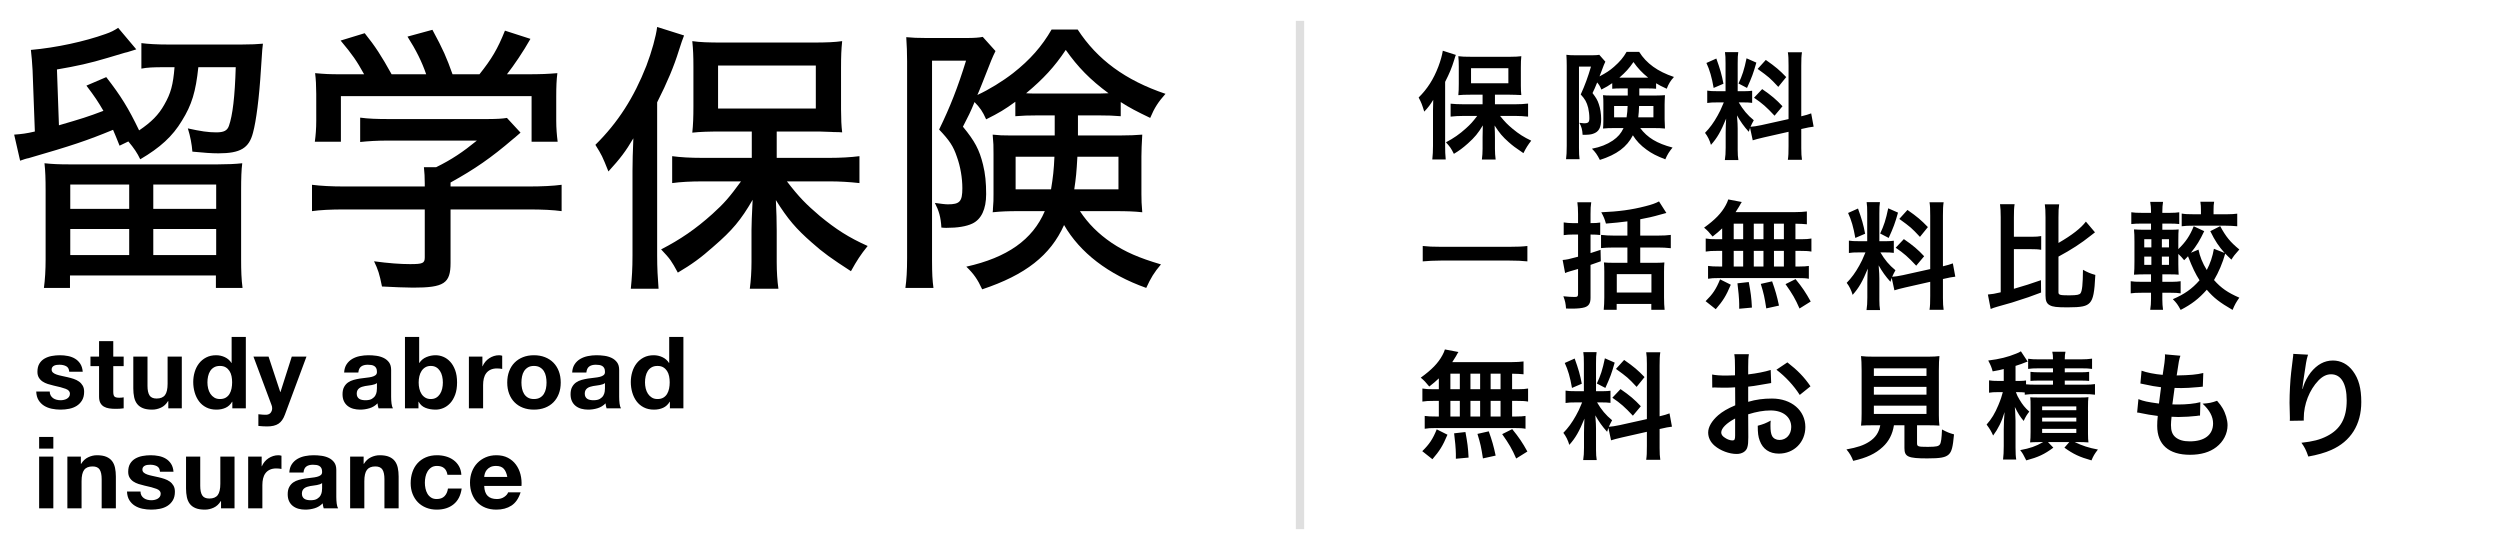
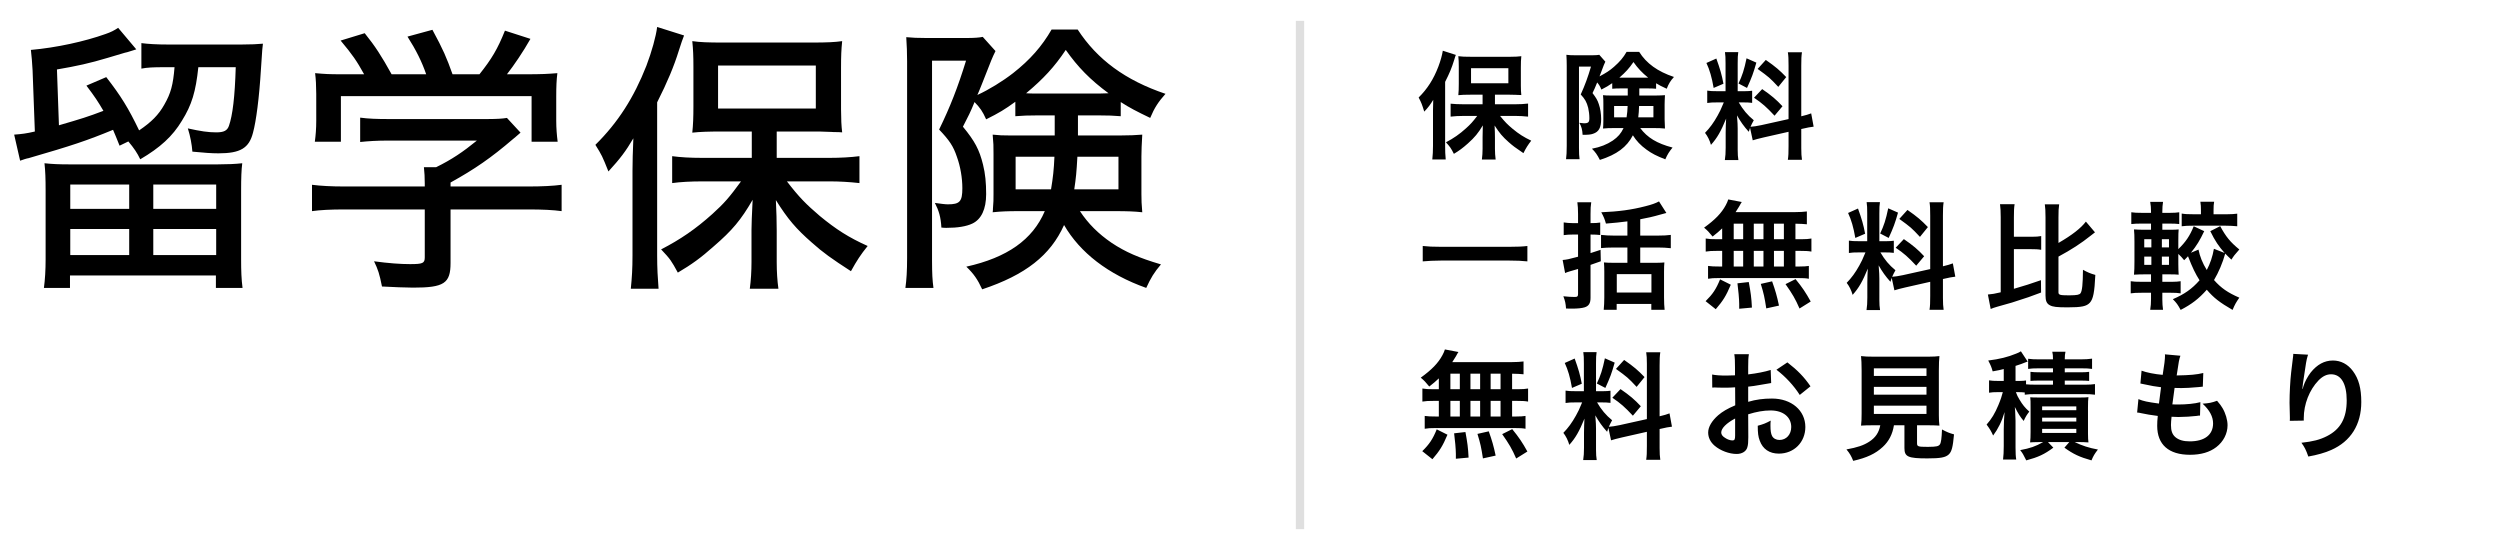
<svg xmlns="http://www.w3.org/2000/svg" width="300px" height="64px" viewBox="0 0 300 64" version="1.1">
  <title>logo-sitename</title>
  <g id="Page-1" stroke="none" stroke-width="1" fill="none" fill-rule="evenodd">
    <g id="Desktop-HD" transform="translate(-810, -1306)">
      <g id="BOLD" transform="translate(100, 1100)">
        <g id="pc" transform="translate(700, 0)">
          <g id="留学保険" transform="translate(0, 200)">
            <g transform="translate(11.7, 9)">
              <line x1="154.3" y1="0" x2="154.3" y2="60" id="Line" stroke="#DFDFDF" stroke-linecap="square" />
              <path d="M171.786,16.134 C171.73,15.574 171.716,15.112 171.716,14.51 L171.716,6.824 C172.234,5.802 172.5,5.172 172.794,4.22 C172.878,3.931 172.906,3.834 172.94,3.744 L172.979,3.649 C172.986,3.631 172.995,3.612 173.004,3.59 L171.436,3.086 C171.366,3.576 171.17,4.29 170.904,4.99 C170.33,6.502 169.574,7.678 168.538,8.7 C168.874,9.344 168.944,9.54 169.21,10.394 C169.714,9.862 169.938,9.554 170.288,8.98 C170.266,9.568 170.261,9.893 170.26,10.226 L170.26,14.496 C170.26,15.154 170.232,15.574 170.176,16.134 L171.786,16.134 Z M177.778,16.148 C177.722,15.714 177.694,15.308 177.694,14.86 L177.694,13.558 C177.694,13.18 177.68,12.522 177.652,12.06 C178.226,12.956 178.618,13.418 179.332,14.048 C179.822,14.482 180.116,14.706 181.11,15.378 C181.432,14.734 181.642,14.412 182.048,13.88 C181.166,13.46 180.564,13.082 179.808,12.452 C179.206,11.948 178.898,11.64 178.31,10.912 L180.186,10.912 C180.62,10.912 181.152,10.94 181.67,10.996 L181.67,9.428 C181.208,9.484 180.662,9.512 180.144,9.512 L177.694,9.512 L177.694,8.364 L179.472,8.364 C179.654,8.364 179.878,8.364 180.144,8.378 C180.284,8.392 180.396,8.392 180.452,8.392 C180.704,8.392 180.704,8.392 180.858,8.406 C180.821,8.063 180.806,7.763 180.803,7.299 L180.802,5.102 C180.802,4.458 180.816,4.178 180.858,3.744 C180.503,3.793 180.105,3.81 179.56,3.813 L174.852,3.814 C174.096,3.814 173.704,3.8 173.298,3.744 C173.34,4.15 173.354,4.486 173.354,5.018 L173.354,7.062 C173.354,7.65 173.34,8 173.298,8.42 C173.676,8.378 174.11,8.364 174.726,8.364 L176.21,8.364 L176.21,9.512 L173.9,9.512 C173.27,9.512 172.822,9.484 172.374,9.442 L172.374,10.996 C172.822,10.94 173.354,10.912 173.9,10.912 L175.566,10.912 C175.02,11.626 174.768,11.906 174.222,12.396 C173.452,13.096 172.724,13.6 171.814,14.076 C172.332,14.65 172.416,14.776 172.766,15.462 C173.396,15.084 173.816,14.776 174.446,14.216 C175.272,13.474 175.678,12.984 176.238,12.046 C176.226,12.78 176.214,13.254 176.211,13.451 L176.21,14.846 C176.21,15.308 176.182,15.7 176.126,16.148 L177.778,16.148 Z M179.304,6.992 L174.824,6.992 L174.824,5.186 L179.304,5.186 L179.304,6.992 Z M190.284,16.19 C192.314,15.546 193.518,14.65 194.246,13.236 C194.652,13.894 195.184,14.454 195.884,14.958 C196.514,15.42 197.088,15.714 198.138,16.12 C198.404,15.504 198.6,15.21 199.006,14.706 C197.13,14.216 195.982,13.516 195.128,12.368 L196.78,12.368 C197.354,12.368 197.69,12.382 198.096,12.424 C198.068,11.976 198.054,11.598 198.054,11.318 L198.054,9.54 C198.054,9.204 198.068,9.036 198.096,8.42 C197.778,8.444 197.513,8.458 197.076,8.461 L195.016,8.462 L195.016,7.608 L195.898,7.608 C196.444,7.608 196.752,7.622 197.032,7.65 L197.032,6.992 C197.452,7.244 197.634,7.342 198.306,7.65 C198.544,7.034 198.768,6.684 199.174,6.236 C197.214,5.578 195.87,4.612 195.002,3.226 L193.49,3.226 C193.084,3.926 192.692,4.388 191.978,5.018 C191.474,5.466 191.012,5.76 190.242,6.166 C190.34,5.942 190.34,5.942 190.494,5.508 C190.606,5.228 190.69,4.99 190.76,4.808 C190.774,4.766 190.83,4.64 190.942,4.402 L190.214,3.576 C190.018,3.613 189.801,3.628 189.43,3.631 L187.33,3.632 C186.868,3.632 186.546,3.618 186.266,3.576 C186.294,4.024 186.308,4.43 186.308,4.892 L186.308,14.496 C186.308,15.252 186.28,15.672 186.224,16.106 L187.848,16.106 C187.797,15.737 187.781,15.414 187.778,14.738 L187.778,4.99 L189.22,4.99 C188.842,6.264 188.506,7.202 187.988,8.336 C188.506,8.896 188.702,9.246 188.884,9.946 C188.968,10.31 189.024,10.772 189.024,11.178 C189.024,11.668 188.898,11.794 188.38,11.794 C188.268,11.794 188.17,11.78 187.82,11.738 C188.072,12.172 188.184,12.564 188.212,13.18 C188.856,13.18 189.192,13.152 189.458,13.054 C190.158,12.83 190.438,12.326 190.438,11.29 C190.438,10.674 190.34,10.016 190.158,9.498 C190.004,9.022 189.836,8.742 189.402,8.168 C189.654,7.65 189.668,7.608 189.962,6.894 C190.214,7.202 190.298,7.342 190.466,7.748 C191.04,7.454 191.334,7.286 191.768,6.978 L191.768,7.65 C192.104,7.622 192.342,7.608 192.902,7.608 L193.63,7.608 L193.63,8.462 L191.512,8.462 C191.11,8.46 190.953,8.454 190.662,8.42 C190.704,8.91 190.704,9.008 190.704,9.428 L190.704,11.486 C190.704,11.668 190.704,11.92 190.69,12.046 C190.676,12.298 190.676,12.298 190.662,12.424 C191.068,12.382 191.404,12.368 191.936,12.368 L193.126,12.368 C192.818,13.026 192.454,13.432 191.838,13.866 C191.124,14.342 190.354,14.65 189.332,14.846 C189.738,15.238 189.962,15.56 190.284,16.19 Z M196.08,6.32 L192.622,6.32 L192.622,6.32 C193.378,5.662 193.798,5.2 194.316,4.444 C194.82,5.172 195.352,5.732 196.08,6.32 Z M193.49,11.08 L191.992,11.08 L191.992,9.722 L193.616,9.722 C193.602,10.24 193.56,10.576 193.49,11.08 Z M196.71,11.08 L194.89,11.08 C194.946,10.688 194.974,10.226 194.988,9.722 L196.71,9.722 L196.71,11.08 Z M206.906,16.204 C206.845,15.836 206.826,15.512 206.823,14.986 L206.822,12.438 C206.822,11.99 206.808,11.794 206.738,10.842 C207.172,11.612 207.564,12.158 208.152,12.816 C208.222,12.592 208.236,12.522 208.306,12.34 L208.628,13.838 C208.936,13.74 209.342,13.628 209.958,13.488 L212.926,12.816 L212.926,14.51 C212.926,15.364 212.912,15.7 212.842,16.176 L214.536,16.176 C214.474,15.778 214.456,15.402 214.453,14.772 L214.452,12.48 L214.592,12.452 C215.166,12.312 215.558,12.242 215.936,12.2 L215.642,10.604 C215.278,10.744 215.026,10.814 214.452,10.954 L214.452,4.878 C214.452,4.108 214.466,3.73 214.536,3.268 L212.842,3.268 C212.912,3.702 212.926,4.08 212.926,4.892 L212.926,11.29 L209.65,12.018 C209.174,12.116 208.684,12.2 208.362,12.214 C208.502,11.906 208.558,11.78 208.754,11.43 C207.984,10.8 207.466,10.17 206.948,9.288 L207.452,9.288 C207.942,9.288 208.222,9.302 208.558,9.344 L208.558,7.888 C208.288,7.925 208.073,7.94 207.666,7.943 L206.822,7.944 L206.822,4.612 C206.822,3.94 206.836,3.618 206.892,3.254 L205.296,3.254 C205.352,3.59 205.366,3.996 205.366,4.626 L205.366,7.944 L204.428,7.944 C203.784,7.944 203.49,7.93 203.168,7.874 L203.168,9.358 C203.504,9.302 203.812,9.288 204.428,9.288 L205.156,9.288 C204.764,10.212 204.708,10.352 204.414,10.87 C203.938,11.724 203.49,12.34 202.902,12.942 C203.21,13.334 203.462,13.838 203.616,14.384 C204.358,13.558 204.806,12.774 205.436,11.234 C205.408,11.696 205.38,12.354 205.38,12.914 L205.38,14.72 C205.38,15.336 205.352,15.756 205.282,16.204 L206.906,16.204 Z M207.942,7.552 C208.516,6.292 208.698,5.802 209.062,4.514 L207.886,3.996 C207.606,5.354 207.368,6.082 206.92,7.02 L207.942,7.552 Z M203.938,7.552 L205.114,7.048 C204.918,5.984 204.708,5.27 204.26,4.024 L203.07,4.556 C203.462,5.396 203.714,6.264 203.938,7.552 Z M211.694,7.426 L212.646,6.25 C211.848,5.424 211.4,5.032 210.196,4.192 L209.216,5.27 C210.588,6.264 210.658,6.32 211.694,7.426 Z M211.246,10.884 L212.198,9.75 C211.47,8.966 210.868,8.448 209.762,7.692 L208.782,8.728 C209.79,9.414 210.266,9.834 211.246,10.884 Z M181.586,28.366 L181.586,26.518 C181.04,26.588 180.396,26.616 179.458,26.616 L171.17,26.616 C170.26,26.616 169.63,26.588 169.028,26.518 L169.028,28.366 C169.658,28.31 170.386,28.268 171.17,28.268 L179.458,28.268 C180.298,28.268 180.942,28.296 181.586,28.366 Z M192.3,34.176 L192.3,33.476 L196.458,33.476 L196.458,34.176 L198.054,34.176 C198.012,33.812 197.984,33.266 197.984,32.692 L197.984,29.626 C197.984,29.122 197.998,28.772 198.026,28.492 C197.786,28.516 197.556,28.53 197.187,28.533 L195.128,28.534 L195.128,26.7 L197.214,26.7 C197.732,26.7 198.348,26.728 198.796,26.784 L198.796,25.188 C198.376,25.244 197.9,25.272 197.214,25.272 L195.128,25.272 L195.128,23.312 C195.856,23.186 196.724,22.99 197.536,22.752 C197.844,22.668 197.956,22.64 198.264,22.556 L197.382,21.17 C196.962,21.394 196.486,21.562 195.758,21.744 C194.092,22.178 192.51,22.388 190.452,22.472 C190.732,22.976 190.872,23.312 191.012,23.83 C192.062,23.746 192.734,23.676 193.588,23.564 L193.588,25.272 L191.992,25.272 C191.46,25.272 190.872,25.244 190.424,25.188 L190.424,26.77 C190.844,26.728 191.306,26.7 191.992,26.7 L193.588,26.7 L193.588,28.534 L191.782,28.534 C191.376,28.534 191.082,28.52 190.774,28.492 C190.802,28.842 190.816,29.178 190.816,29.598 L190.816,32.692 C190.816,33.21 190.788,33.798 190.746,34.176 L192.3,34.176 Z M186.952,34.036 C187.61,34.036 188.128,33.98 188.45,33.882 C188.954,33.728 189.164,33.392 189.164,32.734 L189.164,28.786 C189.696,28.604 189.836,28.548 190.396,28.352 L190.368,26.98 C189.71,27.204 189.5,27.274 189.164,27.372 L189.164,25.146 L189.234,25.146 C189.626,25.146 189.99,25.16 190.326,25.202 L190.326,23.704 C189.976,23.76 189.738,23.774 189.164,23.774 L189.164,22.682 C189.164,22.066 189.178,21.702 189.248,21.268 L187.582,21.268 C187.638,21.702 187.666,22.08 187.666,22.696 L187.666,23.774 L187.022,23.774 C186.616,23.774 186.322,23.746 185.944,23.69 L185.944,25.216 C186.322,25.16 186.658,25.146 187.022,25.146 L187.666,25.146 L187.666,27.806 C186.532,28.114 186.308,28.156 185.818,28.198 L186.112,29.766 C186.322,29.668 186.35,29.668 186.7,29.556 C186.882,29.514 187.358,29.374 187.666,29.276 L187.666,32.272 C187.666,32.566 187.582,32.636 187.26,32.636 C186.854,32.636 186.462,32.608 185.902,32.552 C186.112,33.098 186.182,33.42 186.224,34.022 C186.484,34.032 186.63,34.035 186.773,34.036 L186.952,34.036 L186.952,34.036 Z M196.472,32.104 L192.314,32.104 L192.314,29.892 L196.472,29.892 L196.472,32.104 Z M215.362,30.452 L215.362,28.912 C215.038,28.962 214.759,28.978 214.239,28.981 L213.752,28.982 L213.752,27.106 L214.298,27.106 C214.942,27.106 215.264,27.12 215.67,27.19 L215.67,25.622 C215.309,25.684 215.026,25.702 214.505,25.705 L213.752,25.706 L213.752,23.844 C214.466,23.858 214.662,23.872 215.124,23.914 L215.124,22.374 C214.733,22.424 214.309,22.452 213.605,22.457 L206.57,22.458 C206.766,22.164 206.878,21.982 207.018,21.744 C207.2,21.408 207.2,21.408 207.312,21.24 L205.688,20.932 C205.632,21.142 205.52,21.38 205.394,21.618 C204.876,22.584 204.106,23.368 202.79,24.32 C203.196,24.656 203.378,24.852 203.812,25.384 C204.358,24.95 204.568,24.782 204.96,24.404 L204.96,25.706 L204.358,25.706 C203.7,25.706 203.392,25.692 202.986,25.622 L202.986,27.19 C203.406,27.12 203.728,27.106 204.358,27.106 L204.96,27.106 L204.96,28.982 L204.638,28.982 C204.008,28.982 203.644,28.968 203.266,28.912 L203.266,30.452 C203.658,30.382 203.966,30.368 204.512,30.368 L214.06,30.368 C214.662,30.368 214.998,30.382 215.362,30.452 Z M207.48,25.706 L206.346,25.706 L206.346,23.844 L207.48,23.844 L207.48,25.706 Z M209.916,25.706 L208.754,25.706 L208.754,23.844 L209.916,23.844 L209.916,25.706 Z M212.366,25.706 L211.176,25.706 L211.176,23.844 L212.366,23.844 L212.366,25.706 Z M207.48,28.982 L206.346,28.982 L206.346,27.106 L207.48,27.106 L207.48,28.982 Z M209.916,28.982 L208.754,28.982 L208.754,27.106 L209.916,27.106 L209.916,28.982 Z M212.366,28.982 L211.176,28.982 L211.176,27.106 L212.366,27.106 L212.366,28.982 Z M214.242,34.022 L215.586,33.182 C214.998,32.118 214.578,31.488 213.766,30.494 L212.562,31.096 C213.388,32.272 213.738,32.86 214.242,34.022 Z M204.19,34.106 C205.058,33.098 205.422,32.524 205.996,31.166 L204.708,30.522 C204.232,31.698 203.826,32.3 202.972,33.14 L204.19,34.106 Z M210.252,34.008 L211.778,33.672 C211.526,32.482 211.344,31.866 210.952,30.76 L209.594,31.068 C209.958,32.258 210.042,32.65 210.252,34.008 Z M207.004,34.05 L208.53,33.91 C208.474,32.734 208.39,32.118 208.152,30.844 L206.794,30.998 C206.892,31.684 207.004,32.944 207.004,33.476 L207.004,34.05 L207.004,34.05 Z M223.906,34.204 C223.845,33.837 223.826,33.512 223.823,32.986 L223.822,30.438 C223.822,29.99 223.808,29.794 223.738,28.842 C224.172,29.612 224.564,30.158 225.152,30.816 C225.222,30.592 225.236,30.522 225.306,30.34 L225.628,31.838 C225.936,31.74 226.342,31.628 226.958,31.488 L229.926,30.816 L229.926,32.51 C229.926,33.364 229.912,33.7 229.842,34.176 L231.536,34.176 C231.474,33.778 231.456,33.402 231.453,32.772 L231.452,30.48 L231.592,30.452 C232.166,30.312 232.558,30.242 232.936,30.2 L232.642,28.604 C232.278,28.744 232.026,28.814 231.452,28.954 L231.452,22.878 C231.452,22.108 231.466,21.73 231.536,21.268 L229.842,21.268 C229.912,21.702 229.926,22.08 229.926,22.892 L229.926,29.29 L226.65,30.018 C226.174,30.116 225.684,30.2 225.362,30.214 C225.502,29.906 225.558,29.78 225.754,29.43 C224.984,28.8 224.466,28.17 223.948,27.288 L224.452,27.288 C224.942,27.288 225.222,27.302 225.558,27.344 L225.558,25.888 C225.288,25.925 225.073,25.94 224.666,25.943 L223.822,25.944 L223.822,22.612 C223.822,21.94 223.836,21.618 223.892,21.254 L222.296,21.254 C222.352,21.59 222.366,21.996 222.366,22.626 L222.366,25.944 L221.428,25.944 C220.784,25.944 220.49,25.93 220.168,25.874 L220.168,27.358 C220.504,27.302 220.812,27.288 221.428,27.288 L222.156,27.288 C221.764,28.212 221.708,28.352 221.414,28.87 C220.938,29.724 220.49,30.34 219.902,30.942 C220.21,31.334 220.462,31.838 220.616,32.384 C221.358,31.558 221.806,30.774 222.436,29.234 C222.408,29.696 222.38,30.354 222.38,30.914 L222.38,32.72 C222.38,33.336 222.352,33.756 222.282,34.204 L223.906,34.204 Z M224.942,25.552 C225.516,24.292 225.698,23.802 226.062,22.514 L224.886,21.996 C224.606,23.354 224.368,24.082 223.92,25.02 L224.942,25.552 Z M220.938,25.552 L222.114,25.048 C221.918,23.984 221.708,23.27 221.26,22.024 L220.07,22.556 C220.462,23.396 220.714,24.264 220.938,25.552 Z M228.694,25.426 L229.646,24.25 C228.848,23.424 228.4,23.032 227.196,22.192 L226.216,23.27 C227.588,24.264 227.658,24.32 228.694,25.426 Z M228.246,28.884 L229.198,27.75 C228.47,26.966 227.868,26.448 226.762,25.692 L225.782,26.728 C226.79,27.414 227.266,27.834 228.246,28.884 Z M237.182,34.078 C237.364,33.994 237.616,33.91 237.952,33.812 C238.064,33.784 238.064,33.784 238.246,33.728 C239.268,33.448 239.268,33.448 239.73,33.308 C241.424,32.776 242.138,32.524 243.23,32.104 L243.216,30.62 C241.97,31.054 241.284,31.278 239.968,31.656 L239.968,26.896 L241.9,26.896 C242.558,26.896 242.88,26.91 243.244,26.98 L243.244,25.328 C242.908,25.39 242.638,25.408 242.111,25.411 L239.968,25.412 L239.968,23.074 C239.968,22.318 239.982,21.954 240.052,21.506 L238.302,21.506 C238.358,21.968 238.386,22.346 238.386,23.074 L238.386,32.076 C237.686,32.244 237.35,32.3 236.846,32.342 L237.182,34.078 Z M246.422,33.882 C248.088,33.882 248.69,33.756 249.082,33.322 C249.488,32.874 249.642,32.076 249.74,29.99 C249.138,29.822 248.816,29.682 248.256,29.374 C248.242,31.11 248.158,31.922 247.962,32.188 C247.831,32.371 247.53,32.432 246.694,32.439 L246.506,32.44 C245.498,32.44 245.316,32.384 245.316,32.076 L245.316,27.792 C246.856,26.966 248.06,26.182 249.194,25.272 C249.488,25.034 249.488,25.034 249.698,24.88 L248.606,23.592 C248.018,24.376 246.94,25.216 245.316,26.154 L245.316,23.102 C245.316,22.346 245.33,21.982 245.4,21.52 L243.678,21.52 C243.734,21.94 243.762,22.318 243.762,23.102 L243.762,32.468 C243.762,33.098 243.902,33.434 244.28,33.63 C244.644,33.826 245.106,33.882 246.422,33.882 Z M266.768,24.152 L266.768,22.64 C266.408,22.688 266.079,22.705 265.604,22.709 L263.926,22.71 L263.926,22.234 C263.926,21.786 263.94,21.492 263.996,21.212 L262.344,21.212 C262.4,21.534 262.414,21.814 262.414,22.262 L262.414,22.71 L261.49,22.71 C260.86,22.71 260.496,22.696 260.104,22.626 L260.104,24.152 C260.51,24.096 260.916,24.082 261.49,24.082 L265.34,24.082 C265.858,24.082 266.334,24.11 266.768,24.152 Z M266.208,34.19 C266.488,33.532 266.628,33.28 267.02,32.72 C265.634,32.118 264.836,31.572 263.982,30.606 C264.528,29.696 265.032,28.506 265.326,27.428 C265.578,27.68 265.704,27.82 266.068,28.156 C266.404,27.638 266.404,27.638 267.02,26.938 C265.928,26.042 265.41,25.412 264.724,24.138 L263.534,24.74 C264.108,25.916 264.556,26.574 265.256,27.358 L263.968,26.854 C263.814,27.778 263.52,28.632 263.114,29.402 C262.61,28.604 262.26,27.708 262.12,26.952 L261.21,27.33 C261.91,26.462 262.288,25.832 262.806,24.74 L261.546,24.152 C261.084,25.3 260.58,26.042 259.698,26.896 L259.698,25.888 C259.698,25.146 259.712,24.824 259.74,24.53 C259.475,24.555 259.279,24.569 258.752,24.572 L257.78,24.572 L257.78,23.83 L258.536,23.83 C259.208,23.83 259.432,23.844 259.81,23.886 L259.81,22.472 C259.462,22.522 259.235,22.538 258.736,22.541 L257.78,22.542 L257.78,22.374 C257.78,21.926 257.808,21.576 257.864,21.226 L256.324,21.226 C256.394,21.618 256.422,21.94 256.422,22.374 L256.422,22.542 L255.344,22.542 C254.7,22.542 254.448,22.528 254.056,22.472 L254.056,23.886 C254.434,23.844 254.756,23.83 255.344,23.83 L256.422,23.83 L256.422,24.572 L255.764,24.572 C255.12,24.572 254.84,24.558 254.378,24.53 C254.42,24.936 254.434,25.342 254.434,25.986 L254.434,28.394 C254.434,29.038 254.42,29.528 254.378,29.962 C254.882,29.934 255.162,29.92 255.792,29.92 L256.422,29.92 L256.422,30.816 L255.274,30.816 C254.616,30.816 254.35,30.802 253.986,30.746 L253.986,32.202 C254.392,32.146 254.644,32.132 255.274,32.132 L256.422,32.132 L256.422,32.888 C256.422,33.378 256.394,33.728 256.324,34.176 L257.864,34.176 C257.808,33.756 257.78,33.392 257.78,32.944 L257.78,32.132 L258.83,32.132 C259.348,32.132 259.572,32.146 259.978,32.202 L259.978,30.746 C259.635,30.795 259.421,30.812 259.016,30.815 L257.78,30.816 L257.78,29.92 L258.508,29.92 C259.194,29.92 259.432,29.934 259.74,29.962 C259.716,29.619 259.702,29.244 259.699,28.696 L259.698,27.47 C260.02,27.778 260.132,27.89 260.398,28.226 L260.58,28.043 C260.68,27.943 260.748,27.871 260.86,27.75 C261.406,29.15 261.756,29.864 262.246,30.634 C261.336,31.67 260.44,32.3 259.04,32.902 C259.488,33.35 259.628,33.546 259.978,34.19 C261.28,33.518 262.148,32.86 263.114,31.768 C263.954,32.748 264.64,33.28 266.208,34.19 Z M258.578,26.686 L257.724,26.686 L257.724,25.706 L258.578,25.706 L258.578,26.686 Z M256.464,26.686 L255.61,26.686 L255.61,25.706 L256.464,25.706 L256.464,26.686 Z M258.578,28.786 L257.724,28.786 L257.724,27.792 L258.578,27.792 L258.578,28.786 Z M256.464,28.786 L255.61,28.786 L255.61,27.792 L256.464,27.792 L256.464,28.786 Z M181.362,48.452 L181.362,46.912 C181.038,46.962 180.759,46.978 180.239,46.981 L179.752,46.982 L179.752,45.106 L180.298,45.106 C180.942,45.106 181.264,45.12 181.67,45.19 L181.67,43.622 C181.309,43.684 181.026,43.702 180.505,43.705 L179.752,43.706 L179.752,41.844 C180.466,41.858 180.662,41.872 181.124,41.914 L181.124,40.374 C180.733,40.424 180.309,40.452 179.605,40.457 L172.57,40.458 C172.766,40.164 172.878,39.982 173.018,39.744 C173.2,39.408 173.2,39.408 173.312,39.24 L171.688,38.932 C171.632,39.142 171.52,39.38 171.394,39.618 C170.876,40.584 170.106,41.368 168.79,42.32 C169.196,42.656 169.378,42.852 169.812,43.384 C170.358,42.95 170.568,42.782 170.96,42.404 L170.96,43.706 L170.358,43.706 C169.7,43.706 169.392,43.692 168.986,43.622 L168.986,45.19 C169.406,45.12 169.728,45.106 170.358,45.106 L170.96,45.106 L170.96,46.982 L170.638,46.982 C170.008,46.982 169.644,46.968 169.266,46.912 L169.266,48.452 C169.658,48.382 169.966,48.368 170.512,48.368 L180.06,48.368 C180.662,48.368 180.998,48.382 181.362,48.452 Z M173.48,43.706 L172.346,43.706 L172.346,41.844 L173.48,41.844 L173.48,43.706 Z M175.916,43.706 L174.754,43.706 L174.754,41.844 L175.916,41.844 L175.916,43.706 Z M178.366,43.706 L177.176,43.706 L177.176,41.844 L178.366,41.844 L178.366,43.706 Z M173.48,46.982 L172.346,46.982 L172.346,45.106 L173.48,45.106 L173.48,46.982 Z M175.916,46.982 L174.754,46.982 L174.754,45.106 L175.916,45.106 L175.916,46.982 Z M178.366,46.982 L177.176,46.982 L177.176,45.106 L178.366,45.106 L178.366,46.982 Z M180.242,52.022 L181.586,51.182 C180.998,50.118 180.578,49.488 179.766,48.494 L178.562,49.096 C179.388,50.272 179.738,50.86 180.242,52.022 Z M170.19,52.106 C171.058,51.098 171.422,50.524 171.996,49.166 L170.708,48.522 C170.232,49.698 169.826,50.3 168.972,51.14 L170.19,52.106 Z M176.252,52.008 L177.778,51.672 C177.526,50.482 177.344,49.866 176.952,48.76 L175.594,49.068 C175.958,50.258 176.042,50.65 176.252,52.008 Z M173.004,52.05 L174.53,51.91 C174.474,50.734 174.39,50.118 174.152,48.844 L172.794,48.998 C172.892,49.684 173.004,50.944 173.004,51.476 L173.004,52.05 L173.004,52.05 Z M189.906,52.204 C189.845,51.837 189.826,51.512 189.823,50.986 L189.822,48.438 C189.822,47.99 189.808,47.794 189.738,46.842 C190.172,47.612 190.564,48.158 191.152,48.816 C191.222,48.592 191.236,48.522 191.306,48.34 L191.628,49.838 C191.936,49.74 192.342,49.628 192.958,49.488 L195.926,48.816 L195.926,50.51 C195.926,51.364 195.912,51.7 195.842,52.176 L197.536,52.176 C197.474,51.778 197.456,51.402 197.453,50.772 L197.452,48.48 L197.592,48.452 C198.166,48.312 198.558,48.242 198.936,48.2 L198.642,46.604 C198.278,46.744 198.026,46.814 197.452,46.954 L197.452,40.878 C197.452,40.108 197.466,39.73 197.536,39.268 L195.842,39.268 C195.905,39.659 195.923,40.004 195.926,40.661 L195.926,47.29 L192.65,48.018 C192.174,48.116 191.684,48.2 191.362,48.214 C191.502,47.906 191.558,47.78 191.754,47.43 C190.984,46.8 190.466,46.17 189.948,45.288 L190.452,45.288 C190.942,45.288 191.222,45.302 191.558,45.344 L191.558,43.888 C191.288,43.925 191.073,43.94 190.666,43.943 L189.822,43.944 L189.822,40.612 C189.822,39.94 189.836,39.618 189.892,39.254 L188.296,39.254 C188.352,39.59 188.366,39.996 188.366,40.626 L188.366,43.944 L187.428,43.944 C186.784,43.944 186.49,43.93 186.168,43.874 L186.168,45.358 C186.504,45.302 186.812,45.288 187.428,45.288 L188.156,45.288 C187.764,46.212 187.708,46.352 187.414,46.87 C186.938,47.724 186.49,48.34 185.902,48.942 C186.21,49.334 186.462,49.838 186.616,50.384 C187.358,49.558 187.806,48.774 188.436,47.234 C188.408,47.696 188.38,48.354 188.38,48.914 L188.38,50.72 C188.38,51.336 188.352,51.756 188.282,52.204 L189.906,52.204 Z M190.942,43.552 C191.516,42.292 191.698,41.802 192.062,40.514 L190.886,39.996 C190.606,41.354 190.368,42.082 189.92,43.02 L190.942,43.552 Z M186.938,43.552 L188.114,43.048 C187.918,41.984 187.708,41.27 187.26,40.024 L186.07,40.556 C186.462,41.396 186.714,42.264 186.938,43.552 Z M194.694,43.426 L195.646,42.25 C194.848,41.424 194.4,41.032 193.196,40.192 L192.216,41.27 C193.588,42.264 193.658,42.32 194.694,43.426 Z M194.246,46.884 L195.198,45.75 C194.47,44.966 193.868,44.448 192.762,43.692 L191.782,44.728 C192.79,45.414 193.266,45.834 194.246,46.884 Z M206.696,51.476 C207.354,51.476 207.858,51.154 207.984,50.664 C208.068,50.384 208.096,50.048 208.096,49.474 L208.082,46.716 C209.076,46.408 209.93,46.254 210.77,46.254 C212.268,46.254 213.248,47.038 213.248,48.242 C213.248,49.138 212.66,49.796 211.834,49.796 C211.442,49.796 211.106,49.614 210.952,49.32 C210.812,49.054 210.756,48.676 210.756,48.088 C210.756,47.864 210.756,47.738 210.784,47.472 C210.182,47.794 209.944,47.892 209.23,48.088 C209.23,48.942 209.286,49.404 209.468,49.88 C209.832,50.888 210.63,51.434 211.764,51.434 C213.584,51.434 214.942,50.062 214.942,48.242 C214.942,46.254 213.276,44.826 210.938,44.826 C209.916,44.826 209.034,44.938 208.082,45.218 L208.082,43.398 C208.614,43.342 208.894,43.3 209.356,43.216 C210.322,43.048 210.588,43.006 210.84,42.964 L210.784,41.396 C210.07,41.62 209.132,41.802 208.082,41.928 L208.082,41.032 C208.082,40.248 208.096,39.954 208.166,39.506 L206.416,39.506 C206.486,39.954 206.5,40.318 206.5,41.116 L206.5,42.04 C206.346,42.04 206.276,42.04 205.94,42.054 C205.744,42.068 205.59,42.068 205.45,42.068 C204.708,42.068 204.148,42.026 203.756,41.942 L203.77,43.51 C203.896,43.496 204.008,43.496 204.064,43.496 C204.106,43.496 204.232,43.496 204.414,43.51 C204.582,43.51 204.974,43.524 205.184,43.524 L205.489,43.523 C205.666,43.522 205.8,43.519 205.94,43.51 C206.263,43.49 206.36,43.485 206.428,43.483 L206.483,43.482 C206.493,43.482 206.503,43.482 206.514,43.482 L206.528,45.638 C205.604,46.03 204.988,46.394 204.484,46.828 C203.714,47.5 203.28,48.242 203.28,48.9 C203.28,49.502 203.546,50.048 204.05,50.482 C204.75,51.084 205.814,51.476 206.696,51.476 Z M214.27,44.392 L215.558,43.356 C214.816,42.264 214.004,41.424 212.786,40.486 L211.47,41.368 C212.548,42.18 213.57,43.286 214.27,44.392 Z M206.206,49.852 C205.94,49.852 205.59,49.74 205.31,49.544 C204.988,49.348 204.848,49.138 204.848,48.9 C204.848,48.396 205.464,47.78 206.514,47.22 L206.514,49.264 C206.514,49.726 206.444,49.852 206.206,49.852 Z M220.686,52.302 C222.296,51.938 223.36,51.448 224.242,50.622 C224.956,49.964 225.404,49.11 225.572,48.032 L226.832,48.032 L226.832,50.762 C226.832,51.812 227.252,52.008 229.576,52.008 C231.158,52.008 231.76,51.896 232.152,51.532 C232.502,51.196 232.642,50.678 232.782,49.124 C232.25,48.984 231.914,48.844 231.34,48.536 C231.298,49.6 231.228,50.132 231.088,50.328 C230.93,50.551 230.675,50.614 229.755,50.621 L229.562,50.622 C228.47,50.622 228.344,50.58 228.344,50.188 L228.344,48.032 L229.548,48.032 C230.122,48.032 230.668,48.046 231.032,48.074 C230.983,47.731 230.966,47.367 230.963,46.831 L230.962,41.48 C230.962,40.71 230.99,40.066 231.032,39.73 C230.677,39.779 230.3,39.796 229.78,39.799 L223.094,39.8 C222.45,39.8 222.044,39.786 221.624,39.73 C221.666,40.094 221.694,40.71 221.694,41.48 L221.694,46.59 C221.694,47.234 221.68,47.668 221.624,48.074 C221.988,48.046 222.464,48.032 223.136,48.032 L223.934,48.032 C223.766,48.914 223.36,49.516 222.604,50.006 C221.932,50.44 221.19,50.692 219.874,50.93 C220.28,51.42 220.448,51.714 220.686,52.302 Z M229.478,42.11 L223.164,42.11 L223.164,41.2 L229.478,41.2 L229.478,42.11 Z M229.478,44.364 L223.164,44.364 L223.164,43.426 L229.478,43.426 L229.478,44.364 Z M229.478,46.674 L223.164,46.674 L223.164,45.68 L229.478,45.68 L229.478,46.674 Z M240.248,52.148 C240.185,51.795 240.167,51.397 240.164,50.729 L240.164,47.5 C240.122,46.31 240.122,46.31 240.08,45.834 C240.486,46.646 240.724,47.024 241.144,47.514 C241.354,47.024 241.55,46.73 241.816,46.394 C241.298,45.932 241.004,45.568 240.64,44.952 C240.43,44.616 240.36,44.462 240.206,44.056 L240.472,44.056 C240.808,44.056 241.004,44.07 241.27,44.098 L241.27,44.364 C241.69,44.308 242.026,44.294 242.572,44.294 L248.396,44.294 C248.97,44.294 249.25,44.308 249.698,44.364 L249.698,43.09 C249.367,43.139 249.069,43.156 248.605,43.159 L246.072,43.16 L246.072,42.67 L247.836,42.67 C248.438,42.67 248.662,42.684 248.998,42.712 L248.998,41.62 C248.716,41.657 248.445,41.672 248.016,41.675 L246.072,41.676 L246.072,41.2 L248.102,41.2 C248.676,41.2 248.928,41.214 249.348,41.27 L249.348,40.038 C248.942,40.094 248.536,40.122 247.99,40.122 L246.072,40.122 C246.072,39.702 246.1,39.464 246.156,39.212 L244.574,39.212 C244.644,39.492 244.658,39.702 244.658,40.122 L243.006,40.122 C242.446,40.122 242.054,40.108 241.676,40.052 L241.676,41.27 C242.082,41.214 242.334,41.2 242.908,41.2 L244.658,41.2 L244.658,41.676 L243.09,41.676 C242.586,41.676 242.278,41.662 241.956,41.62 L241.956,42.712 C242.292,42.684 242.516,42.67 243.09,42.67 L244.658,42.67 L244.658,43.16 L242.572,43.16 C242.012,43.16 241.718,43.146 241.424,43.118 L241.424,42.656 C241.196,42.692 241.009,42.707 240.678,42.711 L240.164,42.712 L240.164,40.906 C240.738,40.724 241.018,40.626 241.382,40.472 C241.508,40.43 241.536,40.416 241.62,40.388 L240.808,39.156 C240.654,39.254 240.5,39.338 240.234,39.436 C239.254,39.842 238.246,40.094 236.888,40.262 C237.196,40.85 237.28,41.06 237.42,41.564 C238.12,41.438 238.33,41.396 238.75,41.284 L238.75,42.712 L238.092,42.712 C237.588,42.712 237.322,42.698 236.986,42.642 L236.986,44.126 C237.336,44.07 237.574,44.056 238.05,44.056 L238.638,44.056 C238.54,44.462 238.372,44.98 238.106,45.61 C237.7,46.59 237.28,47.29 236.692,47.948 C237.084,48.48 237.252,48.76 237.476,49.264 C238.064,48.48 238.526,47.556 238.848,46.45 C238.792,47.122 238.75,47.85 238.75,48.536 L238.75,50.51 C238.75,51.196 238.722,51.672 238.666,52.148 L240.248,52.148 Z M249.278,52.246 C249.502,51.714 249.628,51.49 250.048,50.944 C248.97,50.748 248.158,50.482 247.262,50.048 L247.738,50.048 C248.186,50.048 248.536,50.062 248.914,50.09 C248.877,49.804 248.861,49.551 248.859,49.026 L248.858,45.904 C248.858,45.232 248.872,44.98 248.914,44.658 C248.668,44.692 248.466,44.698 248.058,44.7 L242.743,44.7 C242.387,44.699 242.178,44.694 241.928,44.672 C241.97,45.008 241.97,45.176 241.97,45.848 L241.97,48.83 C241.97,49.348 241.956,49.74 241.914,50.09 C242.222,50.062 242.222,50.062 243.118,50.048 L243.482,50.048 C242.544,50.58 241.914,50.79 240.724,51.014 C241.032,51.42 241.074,51.49 241.452,52.246 C242.908,51.854 243.622,51.518 244.7,50.72 L244.056,50.048 L246.618,50.048 L246.03,50.72 C247.094,51.49 247.836,51.84 249.278,52.246 Z M247.458,46.226 L243.356,46.226 L243.356,45.764 L247.458,45.764 L247.458,46.226 Z M247.458,47.584 L243.356,47.584 L243.356,47.122 L247.458,47.122 L247.458,47.584 Z M247.458,48.956 L243.356,48.956 L243.356,48.466 L247.458,48.466 L247.458,48.956 Z M261.098,51.574 C262.414,51.574 263.464,51.266 264.262,50.65 C265.116,49.992 265.606,49.026 265.606,48.032 C265.606,47.388 265.368,46.59 265.004,45.974 C264.85,45.708 264.696,45.498 264.346,45.092 C263.688,45.33 263.394,45.386 262.61,45.442 C263.45,46.212 263.87,46.996 263.87,47.808 C263.87,49.18 262.848,49.964 261.07,49.964 C260.3,49.964 259.74,49.796 259.334,49.446 C258.97,49.124 258.816,48.69 258.816,48.004 C258.816,47.752 258.844,47.388 258.886,47.01 C259.311,47.032 259.481,47.037 259.642,47.038 L259.782,47.038 L259.782,47.038 C260.44,47.038 261.266,46.982 261.882,46.912 C262.12,46.87 262.162,46.87 262.302,46.87 L262.344,45.26 C261.672,45.442 260.664,45.54 259.67,45.54 L259.496,45.539 C259.389,45.538 259.247,45.535 258.984,45.526 C259.068,44.854 259.11,44.574 259.25,43.552 C259.633,43.561 259.823,43.564 259.947,43.565 L260.118,43.566 C260.622,43.566 261.07,43.538 262.078,43.454 C262.386,43.426 262.456,43.412 262.638,43.398 L262.694,41.76 C261.896,41.956 261.084,42.026 259.502,42.054 C259.754,40.332 259.796,40.122 259.95,39.688 L258.088,39.52 C258.102,39.59 258.102,39.618 258.102,39.66 C258.102,40.08 258.018,40.808 257.822,41.984 C256.87,41.9 255.876,41.704 255.288,41.48 L255.148,43.02 C255.358,43.062 255.428,43.076 255.624,43.118 C256.576,43.328 256.8,43.356 257.626,43.468 C257.556,43.986 257.43,44.924 257.374,45.428 C255.946,45.232 255.554,45.148 254.91,44.896 L254.756,46.506 C254.952,46.52 254.994,46.52 255.288,46.59 C255.848,46.716 256.394,46.8 257.234,46.912 C257.178,47.388 257.164,47.738 257.164,48.102 C257.164,50.356 258.55,51.574 261.098,51.574 Z M275.298,51.784 C276.348,51.602 277.328,51.322 278.042,51 C280.394,49.964 281.654,47.948 281.654,45.246 C281.654,43.594 281.346,42.46 280.646,41.522 C280.044,40.71 279.204,40.262 278.252,40.262 C277.23,40.262 276.362,40.738 275.592,41.69 C275.214,42.18 274.85,42.866 274.71,43.356 C274.654,43.58 274.654,43.58 274.626,43.664 L274.584,43.664 C274.612,43.328 274.668,42.852 274.766,42.264 C274.996,40.656 275.079,40.165 275.206,39.755 L275.248,39.626 C275.255,39.605 275.262,39.584 275.27,39.562 L273.492,39.464 C273.492,39.646 273.478,39.702 273.45,39.94 L273.24,41.676 C273.128,42.642 273.044,44.196 273.044,45.33 C273.044,45.61 273.072,46.646 273.086,47.052 L273.086,47.318 L273.086,47.318 C273.086,47.346 273.086,47.416 273.072,47.5 L274.752,47.472 L274.752,47.178 L274.752,47.178 C274.752,45.512 275.424,43.79 276.516,42.656 C277.006,42.152 277.496,41.914 278.028,41.914 C279.232,41.914 279.904,43.034 279.904,45.05 C279.904,47.178 279.162,48.508 277.538,49.334 C276.684,49.768 275.872,49.978 274.472,50.132 C274.864,50.678 275.018,50.986 275.298,51.784 Z" id="保険料一括無料比較無料お見積もり" fill="#000000" fill-rule="nonzero" />
-               <path d="M5.564,46.156 C5.916,46.156 6.262,46.122 6.602,46.054 C6.942,45.986 7.244,45.868 7.508,45.7 C7.772,45.532 7.986,45.31 8.15,45.034 C8.314,44.758 8.396,44.416 8.396,44.008 C8.396,43.72 8.34,43.478 8.228,43.282 C8.116,43.086 7.968,42.922 7.784,42.79 C7.6,42.658 7.39,42.552 7.154,42.472 C6.918,42.392 6.676,42.324 6.428,42.268 C6.188,42.212 5.952,42.16 5.72,42.112 C5.488,42.064 5.282,42.01 5.102,41.95 C4.922,41.89 4.776,41.812 4.664,41.716 C4.552,41.62 4.496,41.496 4.496,41.344 C4.496,41.216 4.528,41.114 4.592,41.038 C4.656,40.962 4.734,40.904 4.826,40.864 C4.918,40.824 5.02,40.798 5.132,40.786 C5.244,40.774 5.348,40.768 5.444,40.768 C5.748,40.768 6.012,40.826 6.236,40.942 C6.46,41.058 6.584,41.28 6.608,41.608 L8.228,41.608 C8.196,41.224 8.098,40.906 7.934,40.654 C7.77,40.402 7.564,40.2 7.316,40.048 C7.068,39.896 6.786,39.788 6.47,39.724 C6.154,39.66 5.828,39.628 5.492,39.628 C5.156,39.628 4.828,39.658 4.508,39.718 C4.188,39.778 3.9,39.882 3.644,40.03 C3.388,40.178 3.182,40.38 3.026,40.636 C2.87,40.892 2.792,41.22 2.792,41.62 C2.792,41.892 2.848,42.122 2.96,42.31 C3.072,42.498 3.22,42.654 3.404,42.778 C3.588,42.902 3.798,43.002 4.034,43.078 C4.27,43.154 4.512,43.22 4.76,43.276 C5.368,43.404 5.842,43.532 6.182,43.66 C6.522,43.788 6.692,43.98 6.692,44.236 C6.692,44.388 6.656,44.514 6.584,44.614 C6.512,44.714 6.422,44.794 6.314,44.854 C6.206,44.914 6.086,44.958 5.954,44.986 C5.822,45.014 5.696,45.028 5.576,45.028 C5.408,45.028 5.246,45.008 5.09,44.968 C4.934,44.928 4.796,44.866 4.676,44.782 C4.556,44.698 4.458,44.59 4.382,44.458 C4.306,44.326 4.268,44.168 4.268,43.984 L2.648,43.984 C2.664,44.4 2.758,44.746 2.93,45.022 C3.102,45.298 3.322,45.52 3.59,45.688 C3.858,45.856 4.164,45.976 4.508,46.048 C4.852,46.12 5.204,46.156 5.564,46.156 Z M12.144,46.06 C12.312,46.06 12.484,46.056 12.66,46.048 C12.836,46.04 12.996,46.024 13.14,46 L13.14,44.68 C13.06,44.696 12.976,44.708 12.888,44.716 C12.8,44.724 12.708,44.728 12.612,44.728 C12.324,44.728 12.132,44.68 12.036,44.584 C11.94,44.488 11.892,44.296 11.892,44.008 L11.892,40.936 L13.14,40.936 L13.14,39.796 L11.892,39.796 L11.892,37.936 L10.188,37.936 L10.188,39.796 L9.156,39.796 L9.156,40.936 L10.188,40.936 L10.188,44.596 C10.188,44.908 10.24,45.16 10.344,45.352 C10.448,45.544 10.59,45.692 10.77,45.796 C10.95,45.9 11.158,45.97 11.394,46.006 C11.63,46.042 11.88,46.06 12.144,46.06 Z M16.564,46.156 C16.924,46.156 17.276,46.076 17.62,45.916 C17.964,45.756 18.244,45.496 18.46,45.136 L18.496,45.136 L18.496,46 L20.116,46 L20.116,39.796 L18.412,39.796 L18.412,43.048 C18.412,43.68 18.308,44.134 18.1,44.41 C17.892,44.686 17.556,44.824 17.092,44.824 C16.684,44.824 16.4,44.698 16.24,44.446 C16.08,44.194 16,43.812 16,43.3 L16,39.796 L14.296,39.796 L14.296,43.612 C14.296,43.996 14.33,44.346 14.398,44.662 C14.466,44.978 14.584,45.246 14.752,45.466 C14.92,45.686 15.15,45.856 15.442,45.976 C15.734,46.096 16.108,46.156 16.564,46.156 Z M24.272,46.156 C24.68,46.156 25.046,46.082 25.37,45.934 C25.694,45.786 25.956,45.544 26.156,45.208 L26.18,45.208 L26.18,46 L27.8,46 L27.8,37.432 L26.096,37.432 L26.096,40.552 L26.072,40.552 C25.88,40.248 25.618,40.018 25.286,39.862 C24.954,39.706 24.604,39.628 24.236,39.628 C23.78,39.628 23.38,39.718 23.036,39.898 C22.692,40.078 22.406,40.316 22.178,40.612 C21.95,40.908 21.778,41.25 21.662,41.638 C21.546,42.026 21.488,42.428 21.488,42.844 C21.488,43.276 21.546,43.692 21.662,44.092 C21.778,44.492 21.95,44.846 22.178,45.154 C22.406,45.462 22.696,45.706 23.048,45.886 C23.4,46.066 23.808,46.156 24.272,46.156 Z M24.692,44.884 C24.428,44.884 24.202,44.826 24.014,44.71 C23.826,44.594 23.67,44.442 23.546,44.254 C23.422,44.066 23.332,43.852 23.276,43.612 C23.22,43.372 23.192,43.132 23.192,42.892 C23.192,42.636 23.218,42.39 23.27,42.154 C23.322,41.918 23.406,41.708 23.522,41.524 C23.638,41.34 23.792,41.192 23.984,41.08 C24.176,40.968 24.412,40.912 24.692,40.912 C24.972,40.912 25.204,40.968 25.388,41.08 C25.572,41.192 25.722,41.338 25.838,41.518 C25.954,41.698 26.036,41.906 26.084,42.142 C26.132,42.378 26.156,42.624 26.156,42.88 C26.156,43.136 26.132,43.384 26.084,43.624 C26.036,43.864 25.956,44.078 25.844,44.266 C25.732,44.454 25.582,44.604 25.394,44.716 C25.206,44.828 24.972,44.884 24.692,44.884 Z M30.348,48.172 C30.932,48.172 31.388,48.064 31.716,47.848 C32.044,47.632 32.3,47.272 32.484,46.768 L35.076,39.796 L33.312,39.796 L31.956,44.044 L31.932,44.044 L30.528,39.796 L28.716,39.796 L30.888,45.616 C30.936,45.736 30.96,45.864 30.96,46 C30.96,46.184 30.906,46.352 30.798,46.504 C30.69,46.656 30.524,46.744 30.3,46.768 C30.132,46.776 29.964,46.772 29.796,46.756 C29.628,46.74 29.464,46.724 29.304,46.708 L29.304,48.112 C29.48,48.128 29.654,48.142 29.826,48.154 C29.998,48.166 30.172,48.172 30.348,48.172 Z M41.516,46.156 C41.9,46.156 42.276,46.1 42.644,45.988 C43.012,45.876 43.332,45.68 43.604,45.4 C43.612,45.504 43.626,45.606 43.646,45.706 C43.666,45.806 43.692,45.904 43.724,46 L43.724,46 L45.452,46 C45.372,45.872 45.316,45.68 45.284,45.424 C45.252,45.168 45.236,44.9 45.236,44.62 L45.236,44.62 L45.236,41.392 C45.236,41.016 45.152,40.714 44.984,40.486 C44.816,40.258 44.6,40.08 44.336,39.952 C44.072,39.824 43.78,39.738 43.46,39.694 C43.14,39.65 42.824,39.628 42.512,39.628 C42.168,39.628 41.826,39.662 41.486,39.73 C41.146,39.798 40.84,39.912 40.568,40.072 C40.296,40.232 40.072,40.444 39.896,40.708 C39.72,40.972 39.62,41.304 39.596,41.704 L39.596,41.704 L41.3,41.704 C41.332,41.368 41.444,41.128 41.636,40.984 C41.828,40.84 42.092,40.768 42.428,40.768 C42.58,40.768 42.722,40.778 42.854,40.798 C42.986,40.818 43.102,40.858 43.202,40.918 C43.302,40.978 43.382,41.062 43.442,41.17 C43.502,41.278 43.532,41.424 43.532,41.608 C43.54,41.784 43.488,41.918 43.376,42.01 C43.264,42.102 43.112,42.172 42.92,42.22 C42.728,42.268 42.508,42.304 42.26,42.328 C42.012,42.352 41.76,42.384 41.504,42.424 C41.248,42.464 40.994,42.518 40.742,42.586 C40.49,42.654 40.266,42.756 40.07,42.892 C39.874,43.028 39.714,43.21 39.59,43.438 C39.466,43.666 39.404,43.956 39.404,44.308 C39.404,44.628 39.458,44.904 39.566,45.136 C39.674,45.368 39.824,45.56 40.016,45.712 C40.208,45.864 40.432,45.976 40.688,46.048 C40.944,46.12 41.22,46.156 41.516,46.156 Z M42.152,45.028 C42.016,45.028 41.884,45.016 41.756,44.992 C41.628,44.968 41.516,44.926 41.42,44.866 C41.324,44.806 41.248,44.724 41.192,44.62 C41.136,44.516 41.108,44.388 41.108,44.236 C41.108,44.076 41.136,43.944 41.192,43.84 C41.248,43.736 41.322,43.65 41.414,43.582 C41.506,43.514 41.614,43.46 41.738,43.42 C41.862,43.38 41.988,43.348 42.116,43.324 C42.252,43.3 42.388,43.28 42.524,43.264 C42.66,43.248 42.79,43.228 42.914,43.204 C43.038,43.18 43.154,43.15 43.262,43.114 C43.37,43.078 43.46,43.028 43.532,42.964 L43.532,42.964 L43.532,43.6 C43.532,43.696 43.522,43.824 43.502,43.984 C43.482,44.144 43.428,44.302 43.34,44.458 C43.252,44.614 43.116,44.748 42.932,44.86 C42.748,44.972 42.488,45.028 42.152,45.028 Z M50.58,46.156 C50.892,46.156 51.2,46.092 51.504,45.964 C51.808,45.836 52.082,45.64 52.326,45.376 C52.57,45.112 52.768,44.774 52.92,44.362 C53.072,43.95 53.148,43.46 53.148,42.892 C53.148,42.324 53.072,41.834 52.92,41.422 C52.768,41.01 52.57,40.672 52.326,40.408 C52.082,40.144 51.808,39.948 51.504,39.82 C51.2,39.692 50.892,39.628 50.58,39.628 C50.196,39.628 49.826,39.702 49.47,39.85 C49.114,39.998 48.832,40.232 48.624,40.552 L48.6,40.552 L48.6,37.432 L46.896,37.432 L46.896,46 L48.516,46 L48.516,45.208 L48.54,45.208 C48.724,45.552 48.996,45.796 49.356,45.94 C49.716,46.084 50.124,46.156 50.58,46.156 Z M49.992,44.884 C49.744,44.884 49.528,44.83 49.344,44.722 C49.16,44.614 49.008,44.468 48.888,44.284 C48.768,44.1 48.68,43.888 48.624,43.648 C48.568,43.408 48.54,43.16 48.54,42.904 C48.54,42.64 48.568,42.388 48.624,42.148 C48.68,41.908 48.768,41.696 48.888,41.512 C49.008,41.328 49.16,41.182 49.344,41.074 C49.528,40.966 49.744,40.912 49.992,40.912 C50.248,40.912 50.466,40.966 50.646,41.074 C50.826,41.182 50.976,41.328 51.096,41.512 C51.216,41.696 51.304,41.908 51.36,42.148 C51.416,42.388 51.444,42.64 51.444,42.904 C51.444,43.16 51.416,43.408 51.36,43.648 C51.304,43.888 51.216,44.1 51.096,44.284 C50.976,44.468 50.826,44.614 50.646,44.722 C50.466,44.83 50.248,44.884 49.992,44.884 Z M56.272,46 L56.272,43.204 C56.272,42.924 56.3,42.664 56.356,42.424 C56.412,42.184 56.506,41.974 56.638,41.794 C56.77,41.614 56.944,41.472 57.16,41.368 C57.376,41.264 57.64,41.212 57.952,41.212 C58.056,41.212 58.164,41.218 58.276,41.23 C58.388,41.242 58.484,41.256 58.564,41.272 L58.564,39.688 C58.428,39.648 58.304,39.628 58.192,39.628 C57.976,39.628 57.768,39.66 57.568,39.724 C57.368,39.788 57.18,39.878 57.004,39.994 C56.828,40.11 56.672,40.25 56.536,40.414 C56.4,40.578 56.292,40.756 56.212,40.948 L56.188,40.948 L56.188,39.796 L54.568,39.796 L54.568,46 L56.272,46 Z M62.372,46.156 C62.86,46.156 63.302,46.08 63.698,45.928 C64.094,45.776 64.432,45.558 64.712,45.274 C64.992,44.99 65.208,44.648 65.36,44.248 C65.512,43.848 65.588,43.4 65.588,42.904 C65.588,42.408 65.512,41.958 65.36,41.554 C65.208,41.15 64.992,40.806 64.712,40.522 C64.432,40.238 64.094,40.018 63.698,39.862 C63.302,39.706 62.86,39.628 62.372,39.628 C61.884,39.628 61.444,39.706 61.052,39.862 C60.66,40.018 60.324,40.238 60.044,40.522 C59.764,40.806 59.548,41.15 59.396,41.554 C59.244,41.958 59.168,42.408 59.168,42.904 C59.168,43.4 59.244,43.848 59.396,44.248 C59.548,44.648 59.764,44.99 60.044,45.274 C60.324,45.558 60.66,45.776 61.052,45.928 C61.444,46.08 61.884,46.156 62.372,46.156 Z M62.372,44.884 C62.084,44.884 61.844,44.828 61.652,44.716 C61.46,44.604 61.306,44.454 61.19,44.266 C61.074,44.078 60.992,43.866 60.944,43.63 C60.896,43.394 60.872,43.152 60.872,42.904 C60.872,42.656 60.896,42.412 60.944,42.172 C60.992,41.932 61.074,41.72 61.19,41.536 C61.306,41.352 61.46,41.202 61.652,41.086 C61.844,40.97 62.084,40.912 62.372,40.912 C62.66,40.912 62.902,40.97 63.098,41.086 C63.294,41.202 63.45,41.352 63.566,41.536 C63.682,41.72 63.764,41.932 63.812,42.172 C63.86,42.412 63.884,42.656 63.884,42.904 C63.884,43.152 63.86,43.394 63.812,43.63 C63.764,43.866 63.682,44.078 63.566,44.266 C63.45,44.454 63.294,44.604 63.098,44.716 C62.902,44.828 62.66,44.884 62.372,44.884 Z M68.88,46.156 C69.264,46.156 69.64,46.1 70.008,45.988 C70.376,45.876 70.696,45.68 70.968,45.4 C70.976,45.504 70.99,45.606 71.01,45.706 C71.03,45.806 71.056,45.904 71.088,46 L71.088,46 L72.816,46 C72.736,45.872 72.68,45.68 72.648,45.424 C72.616,45.168 72.6,44.9 72.6,44.62 L72.6,44.62 L72.6,41.392 C72.6,41.016 72.516,40.714 72.348,40.486 C72.18,40.258 71.964,40.08 71.7,39.952 C71.436,39.824 71.144,39.738 70.824,39.694 C70.504,39.65 70.188,39.628 69.876,39.628 C69.532,39.628 69.19,39.662 68.85,39.73 C68.51,39.798 68.204,39.912 67.932,40.072 C67.66,40.232 67.436,40.444 67.26,40.708 C67.084,40.972 66.984,41.304 66.96,41.704 L66.96,41.704 L68.664,41.704 C68.696,41.368 68.808,41.128 69,40.984 C69.192,40.84 69.456,40.768 69.792,40.768 C69.944,40.768 70.086,40.778 70.218,40.798 C70.35,40.818 70.466,40.858 70.566,40.918 C70.666,40.978 70.746,41.062 70.806,41.17 C70.866,41.278 70.896,41.424 70.896,41.608 C70.904,41.784 70.852,41.918 70.74,42.01 C70.628,42.102 70.476,42.172 70.284,42.22 C70.092,42.268 69.872,42.304 69.624,42.328 C69.376,42.352 69.124,42.384 68.868,42.424 C68.612,42.464 68.358,42.518 68.106,42.586 C67.854,42.654 67.63,42.756 67.434,42.892 C67.238,43.028 67.078,43.21 66.954,43.438 C66.83,43.666 66.768,43.956 66.768,44.308 C66.768,44.628 66.822,44.904 66.93,45.136 C67.038,45.368 67.188,45.56 67.38,45.712 C67.572,45.864 67.796,45.976 68.052,46.048 C68.308,46.12 68.584,46.156 68.88,46.156 Z M69.516,45.028 C69.38,45.028 69.248,45.016 69.12,44.992 C68.992,44.968 68.88,44.926 68.784,44.866 C68.688,44.806 68.612,44.724 68.556,44.62 C68.5,44.516 68.472,44.388 68.472,44.236 C68.472,44.076 68.5,43.944 68.556,43.84 C68.612,43.736 68.686,43.65 68.778,43.582 C68.87,43.514 68.978,43.46 69.102,43.42 C69.226,43.38 69.352,43.348 69.48,43.324 C69.616,43.3 69.752,43.28 69.888,43.264 C70.024,43.248 70.154,43.228 70.278,43.204 C70.402,43.18 70.518,43.15 70.626,43.114 C70.734,43.078 70.824,43.028 70.896,42.964 L70.896,42.964 L70.896,43.6 C70.896,43.696 70.886,43.824 70.866,43.984 C70.846,44.144 70.792,44.302 70.704,44.458 C70.616,44.614 70.48,44.748 70.296,44.86 C70.112,44.972 69.852,45.028 69.516,45.028 Z M76.78,46.156 C77.188,46.156 77.554,46.082 77.878,45.934 C78.202,45.786 78.464,45.544 78.664,45.208 L78.688,45.208 L78.688,46 L80.308,46 L80.308,37.432 L78.604,37.432 L78.604,40.552 L78.58,40.552 C78.388,40.248 78.126,40.018 77.794,39.862 C77.462,39.706 77.112,39.628 76.744,39.628 C76.288,39.628 75.888,39.718 75.544,39.898 C75.2,40.078 74.914,40.316 74.686,40.612 C74.458,40.908 74.286,41.25 74.17,41.638 C74.054,42.026 73.996,42.428 73.996,42.844 C73.996,43.276 74.054,43.692 74.17,44.092 C74.286,44.492 74.458,44.846 74.686,45.154 C74.914,45.462 75.204,45.706 75.556,45.886 C75.908,46.066 76.316,46.156 76.78,46.156 Z M77.2,44.884 C76.936,44.884 76.71,44.826 76.522,44.71 C76.334,44.594 76.178,44.442 76.054,44.254 C75.93,44.066 75.84,43.852 75.784,43.612 C75.728,43.372 75.7,43.132 75.7,42.892 C75.7,42.636 75.726,42.39 75.778,42.154 C75.83,41.918 75.914,41.708 76.03,41.524 C76.146,41.34 76.3,41.192 76.492,41.08 C76.684,40.968 76.92,40.912 77.2,40.912 C77.48,40.912 77.712,40.968 77.896,41.08 C78.08,41.192 78.23,41.338 78.346,41.518 C78.462,41.698 78.544,41.906 78.592,42.142 C78.64,42.378 78.664,42.624 78.664,42.88 C78.664,43.136 78.64,43.384 78.592,43.624 C78.544,43.864 78.464,44.078 78.352,44.266 C78.24,44.454 78.09,44.604 77.902,44.716 C77.714,44.828 77.48,44.884 77.2,44.884 Z M4.7,50.836 L4.7,49.432 L2.996,49.432 L2.996,50.836 L4.7,50.836 Z M4.7,58 L4.7,51.796 L2.996,51.796 L2.996,58 L4.7,58 Z M8.088,58 L8.088,54.748 C8.088,54.116 8.192,53.662 8.4,53.386 C8.608,53.11 8.944,52.972 9.408,52.972 C9.816,52.972 10.1,53.098 10.26,53.35 C10.42,53.602 10.5,53.984 10.5,54.496 L10.5,58 L12.204,58 L12.204,54.184 C12.204,53.8 12.17,53.45 12.102,53.134 C12.034,52.818 11.916,52.55 11.748,52.33 C11.58,52.11 11.35,51.938 11.058,51.814 C10.766,51.69 10.392,51.628 9.936,51.628 C9.576,51.628 9.224,51.71 8.88,51.874 C8.536,52.038 8.256,52.3 8.04,52.66 L8.004,52.66 L8.004,51.796 L6.384,51.796 L6.384,58 L8.088,58 Z M16.456,58.156 C16.808,58.156 17.154,58.122 17.494,58.054 C17.834,57.986 18.136,57.868 18.4,57.7 C18.664,57.532 18.878,57.31 19.042,57.034 C19.206,56.758 19.288,56.416 19.288,56.008 C19.288,55.72 19.232,55.478 19.12,55.282 C19.008,55.086 18.86,54.922 18.676,54.79 C18.492,54.658 18.282,54.552 18.046,54.472 C17.81,54.392 17.568,54.324 17.32,54.268 C17.08,54.212 16.844,54.16 16.612,54.112 C16.38,54.064 16.174,54.01 15.994,53.95 C15.814,53.89 15.668,53.812 15.556,53.716 C15.444,53.62 15.388,53.496 15.388,53.344 C15.388,53.216 15.42,53.114 15.484,53.038 C15.548,52.962 15.626,52.904 15.718,52.864 C15.81,52.824 15.912,52.798 16.024,52.786 C16.136,52.774 16.24,52.768 16.336,52.768 C16.64,52.768 16.904,52.826 17.128,52.942 C17.352,53.058 17.476,53.28 17.5,53.608 L19.12,53.608 C19.088,53.224 18.99,52.906 18.826,52.654 C18.662,52.402 18.456,52.2 18.208,52.048 C17.96,51.896 17.678,51.788 17.362,51.724 C17.046,51.66 16.72,51.628 16.384,51.628 C16.048,51.628 15.72,51.658 15.4,51.718 C15.08,51.778 14.792,51.882 14.536,52.03 C14.28,52.178 14.074,52.38 13.918,52.636 C13.762,52.892 13.684,53.22 13.684,53.62 C13.684,53.892 13.74,54.122 13.852,54.31 C13.964,54.498 14.112,54.654 14.296,54.778 C14.48,54.902 14.69,55.002 14.926,55.078 C15.162,55.154 15.404,55.22 15.652,55.276 C16.26,55.404 16.734,55.532 17.074,55.66 C17.414,55.788 17.584,55.98 17.584,56.236 C17.584,56.388 17.548,56.514 17.476,56.614 C17.404,56.714 17.314,56.794 17.206,56.854 C17.098,56.914 16.978,56.958 16.846,56.986 C16.714,57.014 16.588,57.028 16.468,57.028 C16.3,57.028 16.138,57.008 15.982,56.968 C15.826,56.928 15.688,56.866 15.568,56.782 C15.448,56.698 15.35,56.59 15.274,56.458 C15.198,56.326 15.16,56.168 15.16,55.984 L13.54,55.984 C13.556,56.4 13.65,56.746 13.822,57.022 C13.994,57.298 14.214,57.52 14.482,57.688 C14.75,57.856 15.056,57.976 15.4,58.048 C15.744,58.12 16.096,58.156 16.456,58.156 Z M22.892,58.156 C23.252,58.156 23.604,58.076 23.948,57.916 C24.292,57.756 24.572,57.496 24.788,57.136 L24.824,57.136 L24.824,58 L26.444,58 L26.444,51.796 L24.74,51.796 L24.74,55.048 C24.74,55.68 24.636,56.134 24.428,56.41 C24.22,56.686 23.884,56.824 23.42,56.824 C23.012,56.824 22.728,56.698 22.568,56.446 C22.408,56.194 22.328,55.812 22.328,55.3 L22.328,51.796 L20.624,51.796 L20.624,55.612 C20.624,55.996 20.658,56.346 20.726,56.662 C20.794,56.978 20.912,57.246 21.08,57.466 C21.248,57.686 21.478,57.856 21.77,57.976 C22.062,58.096 22.436,58.156 22.892,58.156 Z M29.784,58 L29.784,55.204 C29.784,54.924 29.812,54.664 29.868,54.424 C29.924,54.184 30.018,53.974 30.15,53.794 C30.282,53.614 30.456,53.472 30.672,53.368 C30.888,53.264 31.152,53.212 31.464,53.212 C31.568,53.212 31.676,53.218 31.788,53.23 C31.9,53.242 31.996,53.256 32.076,53.272 L32.076,51.688 C31.94,51.648 31.816,51.628 31.704,51.628 C31.488,51.628 31.28,51.66 31.08,51.724 C30.88,51.788 30.692,51.878 30.516,51.994 C30.34,52.11 30.184,52.25 30.048,52.414 C29.912,52.578 29.804,52.756 29.724,52.948 L29.7,52.948 L29.7,51.796 L28.08,51.796 L28.08,58 L29.784,58 Z M34.936,58.156 C35.32,58.156 35.696,58.1 36.064,57.988 C36.432,57.876 36.752,57.68 37.024,57.4 C37.032,57.504 37.046,57.606 37.066,57.706 C37.086,57.806 37.112,57.904 37.144,58 L37.144,58 L38.872,58 C38.792,57.872 38.736,57.68 38.704,57.424 C38.672,57.168 38.656,56.9 38.656,56.62 L38.656,56.62 L38.656,53.392 C38.656,53.016 38.572,52.714 38.404,52.486 C38.236,52.258 38.02,52.08 37.756,51.952 C37.492,51.824 37.2,51.738 36.88,51.694 C36.56,51.65 36.244,51.628 35.932,51.628 C35.588,51.628 35.246,51.662 34.906,51.73 C34.566,51.798 34.26,51.912 33.988,52.072 C33.716,52.232 33.492,52.444 33.316,52.708 C33.14,52.972 33.04,53.304 33.016,53.704 L33.016,53.704 L34.72,53.704 C34.752,53.368 34.864,53.128 35.056,52.984 C35.248,52.84 35.512,52.768 35.848,52.768 C36,52.768 36.142,52.778 36.274,52.798 C36.406,52.818 36.522,52.858 36.622,52.918 C36.722,52.978 36.802,53.062 36.862,53.17 C36.922,53.278 36.952,53.424 36.952,53.608 C36.96,53.784 36.908,53.918 36.796,54.01 C36.684,54.102 36.532,54.172 36.34,54.22 C36.148,54.268 35.928,54.304 35.68,54.328 C35.432,54.352 35.18,54.384 34.924,54.424 C34.668,54.464 34.414,54.518 34.162,54.586 C33.91,54.654 33.686,54.756 33.49,54.892 C33.294,55.028 33.134,55.21 33.01,55.438 C32.886,55.666 32.824,55.956 32.824,56.308 C32.824,56.628 32.878,56.904 32.986,57.136 C33.094,57.368 33.244,57.56 33.436,57.712 C33.628,57.864 33.852,57.976 34.108,58.048 C34.364,58.12 34.64,58.156 34.936,58.156 Z M35.572,57.028 C35.436,57.028 35.304,57.016 35.176,56.992 C35.048,56.968 34.936,56.926 34.84,56.866 C34.744,56.806 34.668,56.724 34.612,56.62 C34.556,56.516 34.528,56.388 34.528,56.236 C34.528,56.076 34.556,55.944 34.612,55.84 C34.668,55.736 34.742,55.65 34.834,55.582 C34.926,55.514 35.034,55.46 35.158,55.42 C35.282,55.38 35.408,55.348 35.536,55.324 C35.672,55.3 35.808,55.28 35.944,55.264 C36.08,55.248 36.21,55.228 36.334,55.204 C36.458,55.18 36.574,55.15 36.682,55.114 C36.79,55.078 36.88,55.028 36.952,54.964 L36.952,54.964 L36.952,55.6 C36.952,55.696 36.942,55.824 36.922,55.984 C36.902,56.144 36.848,56.302 36.76,56.458 C36.672,56.614 36.536,56.748 36.352,56.86 C36.168,56.972 35.908,57.028 35.572,57.028 Z M42.02,58 L42.02,54.748 C42.02,54.116 42.124,53.662 42.332,53.386 C42.54,53.11 42.876,52.972 43.34,52.972 C43.748,52.972 44.032,53.098 44.192,53.35 C44.352,53.602 44.432,53.984 44.432,54.496 L44.432,58 L46.136,58 L46.136,54.184 C46.136,53.8 46.102,53.45 46.034,53.134 C45.966,52.818 45.848,52.55 45.68,52.33 C45.512,52.11 45.282,51.938 44.99,51.814 C44.698,51.69 44.324,51.628 43.868,51.628 C43.508,51.628 43.156,51.71 42.812,51.874 C42.468,52.038 42.188,52.3 41.972,52.66 L41.936,52.66 L41.936,51.796 L40.316,51.796 L40.316,58 L42.02,58 Z M50.712,58.156 C51.536,58.156 52.212,57.94 52.74,57.508 C53.268,57.076 53.588,56.448 53.7,55.624 L52.056,55.624 C52,56.008 51.862,56.314 51.642,56.542 C51.422,56.77 51.108,56.884 50.7,56.884 C50.436,56.884 50.212,56.824 50.028,56.704 C49.844,56.584 49.698,56.43 49.59,56.242 C49.482,56.054 49.404,55.844 49.356,55.612 C49.308,55.38 49.284,55.152 49.284,54.928 C49.284,54.696 49.308,54.462 49.356,54.226 C49.404,53.99 49.486,53.774 49.602,53.578 C49.718,53.382 49.868,53.222 50.052,53.098 C50.236,52.974 50.464,52.912 50.736,52.912 C51.464,52.912 51.884,53.268 51.996,53.98 L53.664,53.98 C53.64,53.58 53.544,53.234 53.376,52.942 C53.208,52.65 52.99,52.406 52.722,52.21 C52.454,52.014 52.15,51.868 51.81,51.772 C51.47,51.676 51.116,51.628 50.748,51.628 C50.244,51.628 49.796,51.712 49.404,51.88 C49.012,52.048 48.68,52.282 48.408,52.582 C48.136,52.882 47.93,53.238 47.79,53.65 C47.65,54.062 47.58,54.508 47.58,54.988 C47.58,55.452 47.656,55.878 47.808,56.266 C47.96,56.654 48.172,56.988 48.444,57.268 C48.716,57.548 49.046,57.766 49.434,57.922 C49.822,58.078 50.248,58.156 50.712,58.156 Z M57.868,58.156 C58.572,58.156 59.172,57.996 59.668,57.676 C60.164,57.356 60.532,56.824 60.772,56.08 L59.272,56.08 C59.216,56.272 59.064,56.454 58.816,56.626 C58.568,56.798 58.272,56.884 57.928,56.884 C57.448,56.884 57.08,56.76 56.824,56.512 C56.568,56.264 56.428,55.864 56.404,55.312 L60.88,55.312 C60.912,54.832 60.872,54.372 60.76,53.932 C60.648,53.492 60.466,53.1 60.214,52.756 C59.962,52.412 59.64,52.138 59.248,51.934 C58.856,51.73 58.396,51.628 57.868,51.628 C57.396,51.628 56.966,51.712 56.578,51.88 C56.19,52.048 55.856,52.278 55.576,52.57 C55.296,52.862 55.08,53.208 54.928,53.608 C54.776,54.008 54.7,54.44 54.7,54.904 C54.7,55.384 54.774,55.824 54.922,56.224 C55.07,56.624 55.28,56.968 55.552,57.256 C55.824,57.544 56.156,57.766 56.548,57.922 C56.94,58.078 57.38,58.156 57.868,58.156 Z M59.176,54.232 L56.404,54.232 C56.412,54.112 56.438,53.976 56.482,53.824 C56.526,53.672 56.602,53.528 56.71,53.392 C56.818,53.256 56.962,53.142 57.142,53.05 C57.322,52.958 57.548,52.912 57.82,52.912 C58.236,52.912 58.546,53.024 58.75,53.248 C58.954,53.472 59.096,53.8 59.176,54.232 Z" id="studyabroadinsurance" fill="#000000" fill-rule="nonzero" />
              <path d="M0.714,16.284 C1.088,16.148 1.496,16.012 1.734,15.978 C6.902,14.482 8.738,13.87 11.866,12.578 C12.138,13.224 12.274,13.53 12.648,14.482 L13.702,13.972 C14.382,14.788 14.756,15.332 15.13,16.114 C17.51,14.72 19.006,13.36 20.128,11.49 C21.318,9.586 21.794,7.988 22.1,5.064 L26.588,5.064 C26.486,8.6 26.214,10.844 25.772,12.102 C25.568,12.68 25.16,12.884 24.242,12.884 C23.29,12.884 22.372,12.748 20.842,12.408 C21.148,13.394 21.318,14.312 21.386,15.196 C22.814,15.332 23.63,15.4 24.514,15.4 C27.132,15.4 28.186,14.788 28.662,12.918 C29.036,11.558 29.41,8.702 29.614,5.302 C29.784,2.718 29.784,2.718 29.852,2.242 C29.229,2.304 28.405,2.338 27.277,2.343 L18.598,2.344 C17.068,2.344 16.048,2.276 15.266,2.174 L15.266,5.234 C15.946,5.098 16.694,5.064 17.986,5.064 L19.244,5.064 C19.074,7.172 18.802,8.192 18.02,9.552 C17.34,10.776 16.456,11.66 14.994,12.646 C13.702,9.96 12.818,8.532 11.05,6.254 L8.67,7.274 C9.724,8.668 10.03,9.144 10.71,10.3 C8.84,11.014 8.058,11.252 5.372,12.034 L5.134,5.336 C7.514,4.928 9.078,4.588 11.22,3.942 C12.591,3.526 12.975,3.409 13.247,3.339 L13.335,3.316 C13.407,3.299 13.478,3.282 13.566,3.262 C14.178,3.058 14.28,3.058 14.654,2.922 L12.478,0.338 C11.968,0.678 11.628,0.848 10.948,1.086 C8.466,1.97 5.1,2.718 2.006,2.99 C2.108,3.772 2.142,4.418 2.21,5.438 L2.482,12.782 C1.462,13.02 0.918,13.088 0,13.156 L0.714,16.284 Z M6.698,31.55 L6.698,30.054 L24.208,30.054 L24.208,31.55 L27.404,31.55 C27.268,30.496 27.234,29.476 27.234,28.15 L27.234,19.888 C27.234,18.324 27.268,17.406 27.37,16.59 C26.491,16.684 25.699,16.72 24.433,16.725 L6.766,16.726 C5.338,16.726 4.624,16.692 3.638,16.59 C3.74,17.542 3.774,18.392 3.774,19.888 L3.774,28.116 C3.774,29.408 3.706,30.53 3.57,31.55 L6.698,31.55 Z M13.804,22.064 L6.732,22.064 L6.732,19.14 L13.804,19.14 L13.804,22.064 Z M24.242,22.064 L16.694,22.064 L16.694,19.14 L24.242,19.14 L24.242,22.064 Z M13.804,27.606 L6.732,27.606 L6.732,24.478 L13.804,24.478 L13.804,27.606 Z M24.242,27.606 L16.694,27.606 L16.694,24.478 L24.242,24.478 L24.242,27.606 Z M39.208,14.006 L39.208,8.532 L62.09,8.532 L62.09,14.006 L65.218,14.006 C65.116,13.19 65.048,12.374 65.048,11.49 L65.048,8.6 C65.048,7.342 65.082,6.628 65.184,5.778 C63.992,5.875 63.35,5.91 61.435,5.914 L59.132,5.914 C59.982,4.826 61.07,3.228 61.954,1.664 L58.894,0.678 C58.01,2.888 57.296,4.078 55.834,5.914 L52.604,5.914 C51.89,3.908 51.482,2.956 50.19,0.576 L47.198,1.392 C48.218,2.99 48.932,4.418 49.442,5.914 L45.294,5.914 C44.07,3.704 43.322,2.548 42.064,0.984 L39.174,1.868 C40.602,3.568 41.112,4.316 41.996,5.914 L39.179,5.913 C37.842,5.91 37.332,5.891 36.114,5.778 C36.207,6.551 36.243,7.211 36.249,8.27 L36.25,11.49 C36.25,12.442 36.182,13.258 36.08,14.006 L39.208,14.006 Z M52.366,28.558 L52.366,22.132 L61.716,22.132 C63.416,22.132 64.708,22.2 65.694,22.336 L65.694,19.174 C64.708,19.31 63.314,19.378 61.75,19.378 L52.366,19.378 L52.366,18.902 C55.256,17.304 57.228,15.944 59.846,13.7 C59.948,13.598 60.288,13.36 60.764,12.918 L59.132,11.15 C58.567,11.244 57.944,11.28 56.862,11.285 L44.92,11.286 C43.56,11.286 42.506,11.252 41.52,11.116 L41.52,14.04 C42.472,13.938 43.56,13.87 44.852,13.87 L55.528,13.87 C53.862,15.23 52.502,16.148 50.632,17.066 L49.17,17.066 C49.238,17.678 49.272,18.324 49.272,19.004 L49.272,19.378 L39.616,19.378 C38.086,19.378 36.794,19.31 35.74,19.174 L35.74,22.336 C36.726,22.2 37.95,22.132 39.65,22.132 L49.272,22.132 L49.272,27.878 C49.272,28.592 49.034,28.694 47.504,28.694 C46.382,28.694 44.92,28.592 43.186,28.354 C43.662,29.34 43.832,29.85 44.138,31.38 C45.328,31.448 47.062,31.516 47.878,31.516 C51.584,31.516 52.366,31.006 52.366,28.558 Z M77.328,31.652 C77.226,30.36 77.158,29.136 77.158,27.674 L77.158,9.28 C78.382,6.866 79.198,4.894 79.742,3.126 C80.082,2.072 80.184,1.766 80.388,1.256 L77.158,0.236 C77.022,1.358 76.512,3.194 75.866,4.894 C74.37,8.702 72.466,11.694 69.746,14.38 C70.528,15.638 70.562,15.706 71.31,17.576 C72.738,16.012 73.384,15.162 74.302,13.598 C74.234,15.434 74.2,16.216 74.2,17.474 L74.2,27.64 C74.2,29.272 74.132,30.292 73.996,31.652 L77.328,31.652 Z M91.71,31.652 C91.574,30.666 91.506,29.612 91.506,28.456 L91.506,24.682 C91.506,23.73 91.472,22.2 91.404,21.01 C92.832,23.288 93.818,24.444 95.722,26.11 C97.048,27.3 98.102,28.048 100.414,29.544 C101.128,28.252 101.57,27.572 102.42,26.518 C100.142,25.498 98.612,24.512 96.674,22.914 C95.042,21.52 94.192,20.67 92.73,18.766 L97.932,18.766 C98.986,18.766 100.21,18.834 101.434,18.97 L101.434,15.74 C100.38,15.876 99.122,15.944 97.864,15.944 L91.506,15.944 L91.506,12.782 L95.926,12.782 C96.436,12.782 96.98,12.782 97.592,12.816 C98,12.816 98.272,12.85 98.374,12.85 C98.918,12.85 98.952,12.85 99.36,12.884 C99.266,12.074 99.23,11.32 99.225,10.127 L99.224,5.132 C99.224,3.67 99.258,2.956 99.36,1.936 C98.471,2.063 97.524,2.101 95.964,2.106 L85.114,2.106 C83.244,2.106 82.326,2.072 81.374,1.936 C81.476,2.922 81.51,3.704 81.51,4.996 L81.51,9.722 C81.51,11.082 81.476,11.966 81.374,12.918 C82.326,12.816 83.312,12.782 84.876,12.782 L88.514,12.782 L88.514,15.944 L82.564,15.944 C81.102,15.944 79.98,15.876 78.96,15.74 L78.96,18.97 C79.946,18.834 81.204,18.766 82.564,18.766 L87.222,18.766 C85.828,20.67 85.216,21.384 83.788,22.676 C81.782,24.478 79.946,25.736 77.634,26.926 C78.756,28.116 78.858,28.286 79.64,29.714 C81.306,28.728 82.394,27.946 83.958,26.552 C86.168,24.648 87.222,23.39 88.616,20.976 C88.52,22.806 88.484,24 88.48,24.556 L88.48,28.422 C88.48,29.544 88.412,30.632 88.276,31.652 L91.71,31.652 Z M96.198,10.028 L84.468,10.028 L84.468,4.86 L96.198,4.86 L96.198,10.028 Z M116.162,31.72 C121.364,29.986 124.356,27.64 125.988,24.002 C127.892,27.3 131.258,29.918 135.848,31.55 C136.392,30.36 136.8,29.68 137.616,28.728 C134.964,27.946 133.332,27.232 131.7,26.144 C130.102,25.056 128.878,23.832 127.892,22.336 L132.142,22.336 C133.536,22.336 134.454,22.37 135.372,22.472 C135.286,21.408 135.272,21.122 135.27,20.318 L135.27,15.774 C135.27,14.924 135.304,14.482 135.372,13.156 C134.587,13.219 133.861,13.253 132.657,13.257 L127.654,13.258 L127.654,10.844 L129.932,10.844 C131.292,10.844 131.972,10.878 132.788,10.946 L132.788,9.246 C133.842,9.926 134.692,10.368 136.324,11.15 C136.834,9.926 137.31,9.212 138.16,8.26 C133.332,6.628 129.966,4.146 127.62,0.542 L124.492,0.542 C123.336,2.548 121.908,4.18 119.868,5.778 C118.644,6.73 116.944,7.784 115.584,8.396 C115.754,8.056 116.298,6.662 117.25,4.248 C117.386,3.908 117.59,3.466 117.76,3.126 L116.23,1.426 C115.763,1.52 115.238,1.556 114.316,1.561 L109.532,1.562 C108.478,1.562 107.696,1.528 107.05,1.46 C107.118,2.514 107.152,3.296 107.152,4.35 L107.152,27.946 C107.152,29.544 107.084,30.564 106.948,31.55 L110.314,31.55 C110.186,30.594 110.149,29.847 110.144,28.3 L110.144,4.282 L114.224,4.282 C113.238,7.478 112.32,9.824 110.994,12.544 C112.218,13.836 112.694,14.516 113.136,15.842 C113.544,16.964 113.782,18.358 113.782,19.582 C113.782,21.18 113.476,21.52 112.048,21.52 C111.708,21.52 111.198,21.452 110.484,21.35 C110.96,22.268 111.198,23.05 111.266,24.308 C111.538,24.342 111.742,24.342 111.878,24.342 C113.204,24.342 114.258,24.172 114.972,23.832 C116.06,23.322 116.638,22.098 116.638,20.296 C116.638,18.936 116.536,17.848 116.264,16.76 C115.822,14.958 115.278,13.938 113.85,12.204 C114.53,10.878 114.734,10.504 115.244,9.246 C115.924,9.96 116.196,10.334 116.638,11.32 C118.202,10.538 118.882,10.13 120.14,9.212 L120.14,10.946 C120.956,10.878 121.67,10.844 123.03,10.844 L124.866,10.844 L124.866,13.258 L119.635,13.258 C118.558,13.255 118.213,13.241 117.42,13.156 C117.522,14.278 117.522,14.448 117.522,15.502 L117.522,20.262 C117.522,20.874 117.522,21.35 117.454,22.03 C117.454,22.098 117.454,22.302 117.42,22.472 C118.406,22.37 119.222,22.336 120.514,22.336 L123.676,22.336 C122.214,25.77 119.154,27.912 114.258,29 C115.142,29.85 115.618,30.53 116.162,31.72 Z M130.245,8.225 L122.582,8.226 C122.111,8.224 121.802,8.218 121.432,8.192 C123.506,6.458 124.832,5.03 126.192,2.99 C127.654,5.064 129.116,6.56 131.326,8.192 C130.841,8.217 130.548,8.224 130.245,8.225 L130.245,8.225 Z M124.424,19.718 L120.174,19.718 L120.174,15.808 L124.832,15.808 C124.764,17.372 124.662,18.29 124.424,19.718 Z M132.516,19.718 L127.212,19.718 C127.416,18.358 127.484,17.678 127.586,15.808 L132.516,15.808 L132.516,19.718 Z" fill="#000000" fill-rule="nonzero" />
            </g>
          </g>
        </g>
      </g>
    </g>
  </g>
</svg>